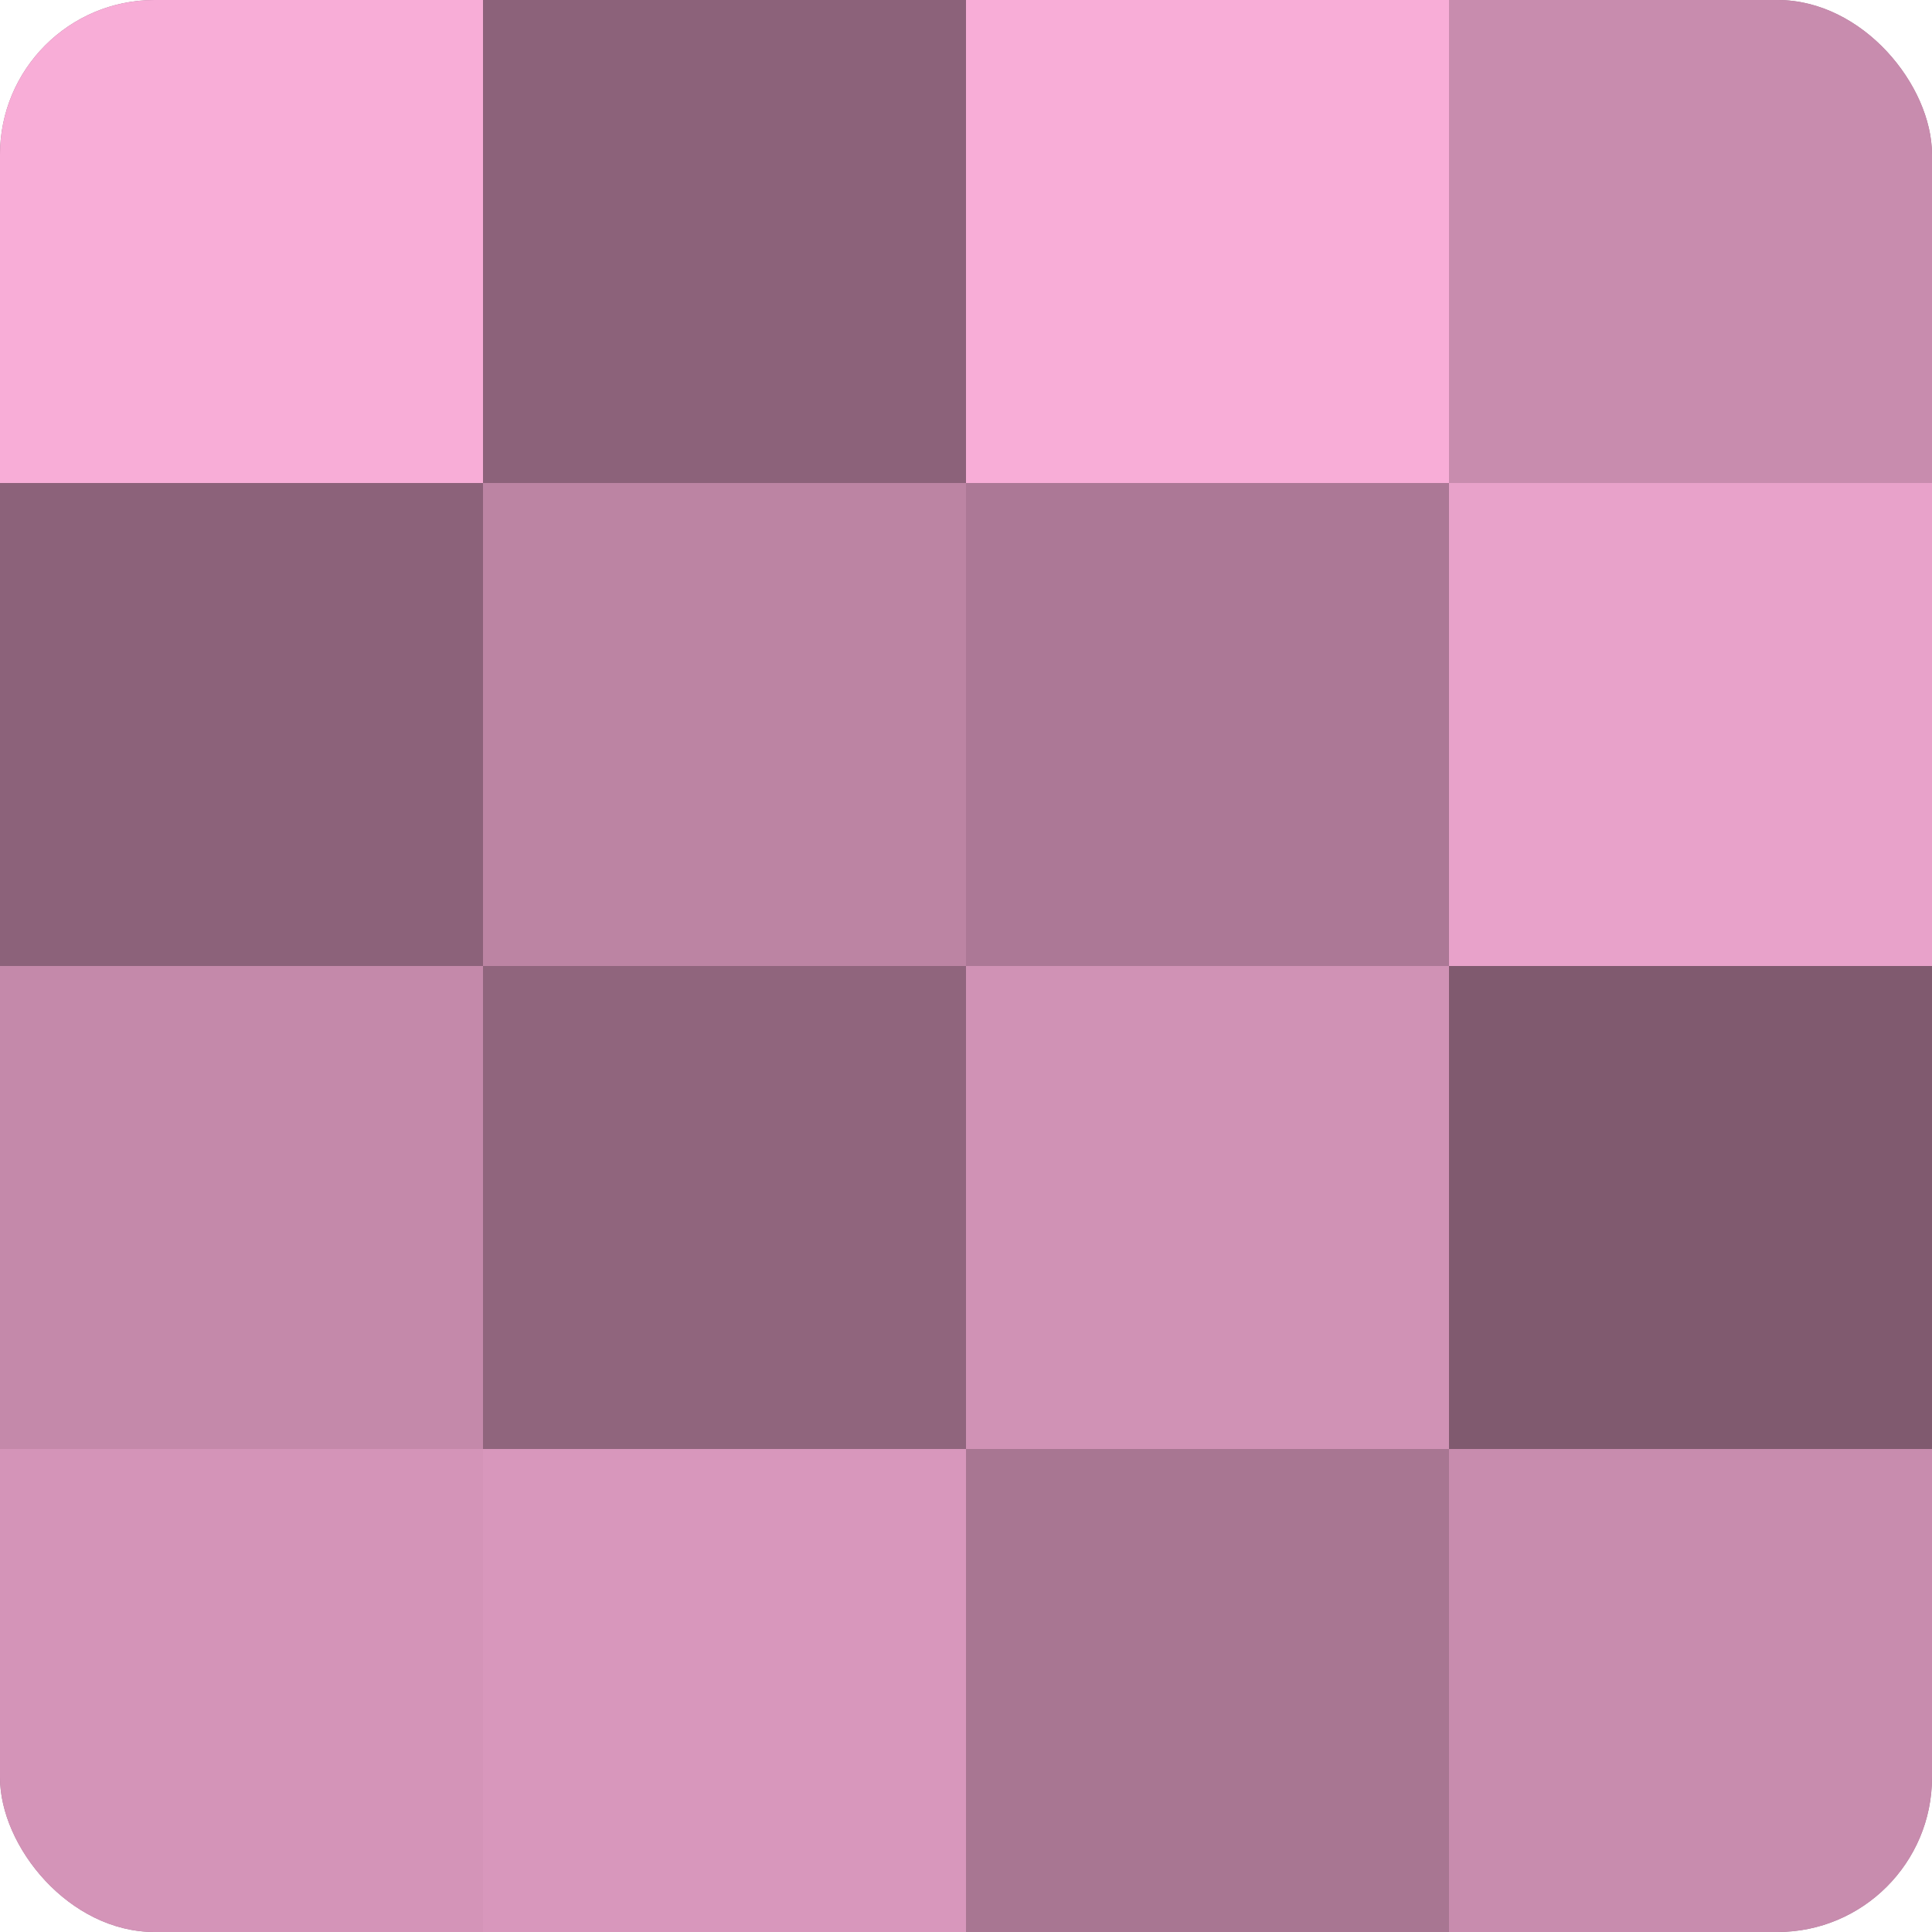
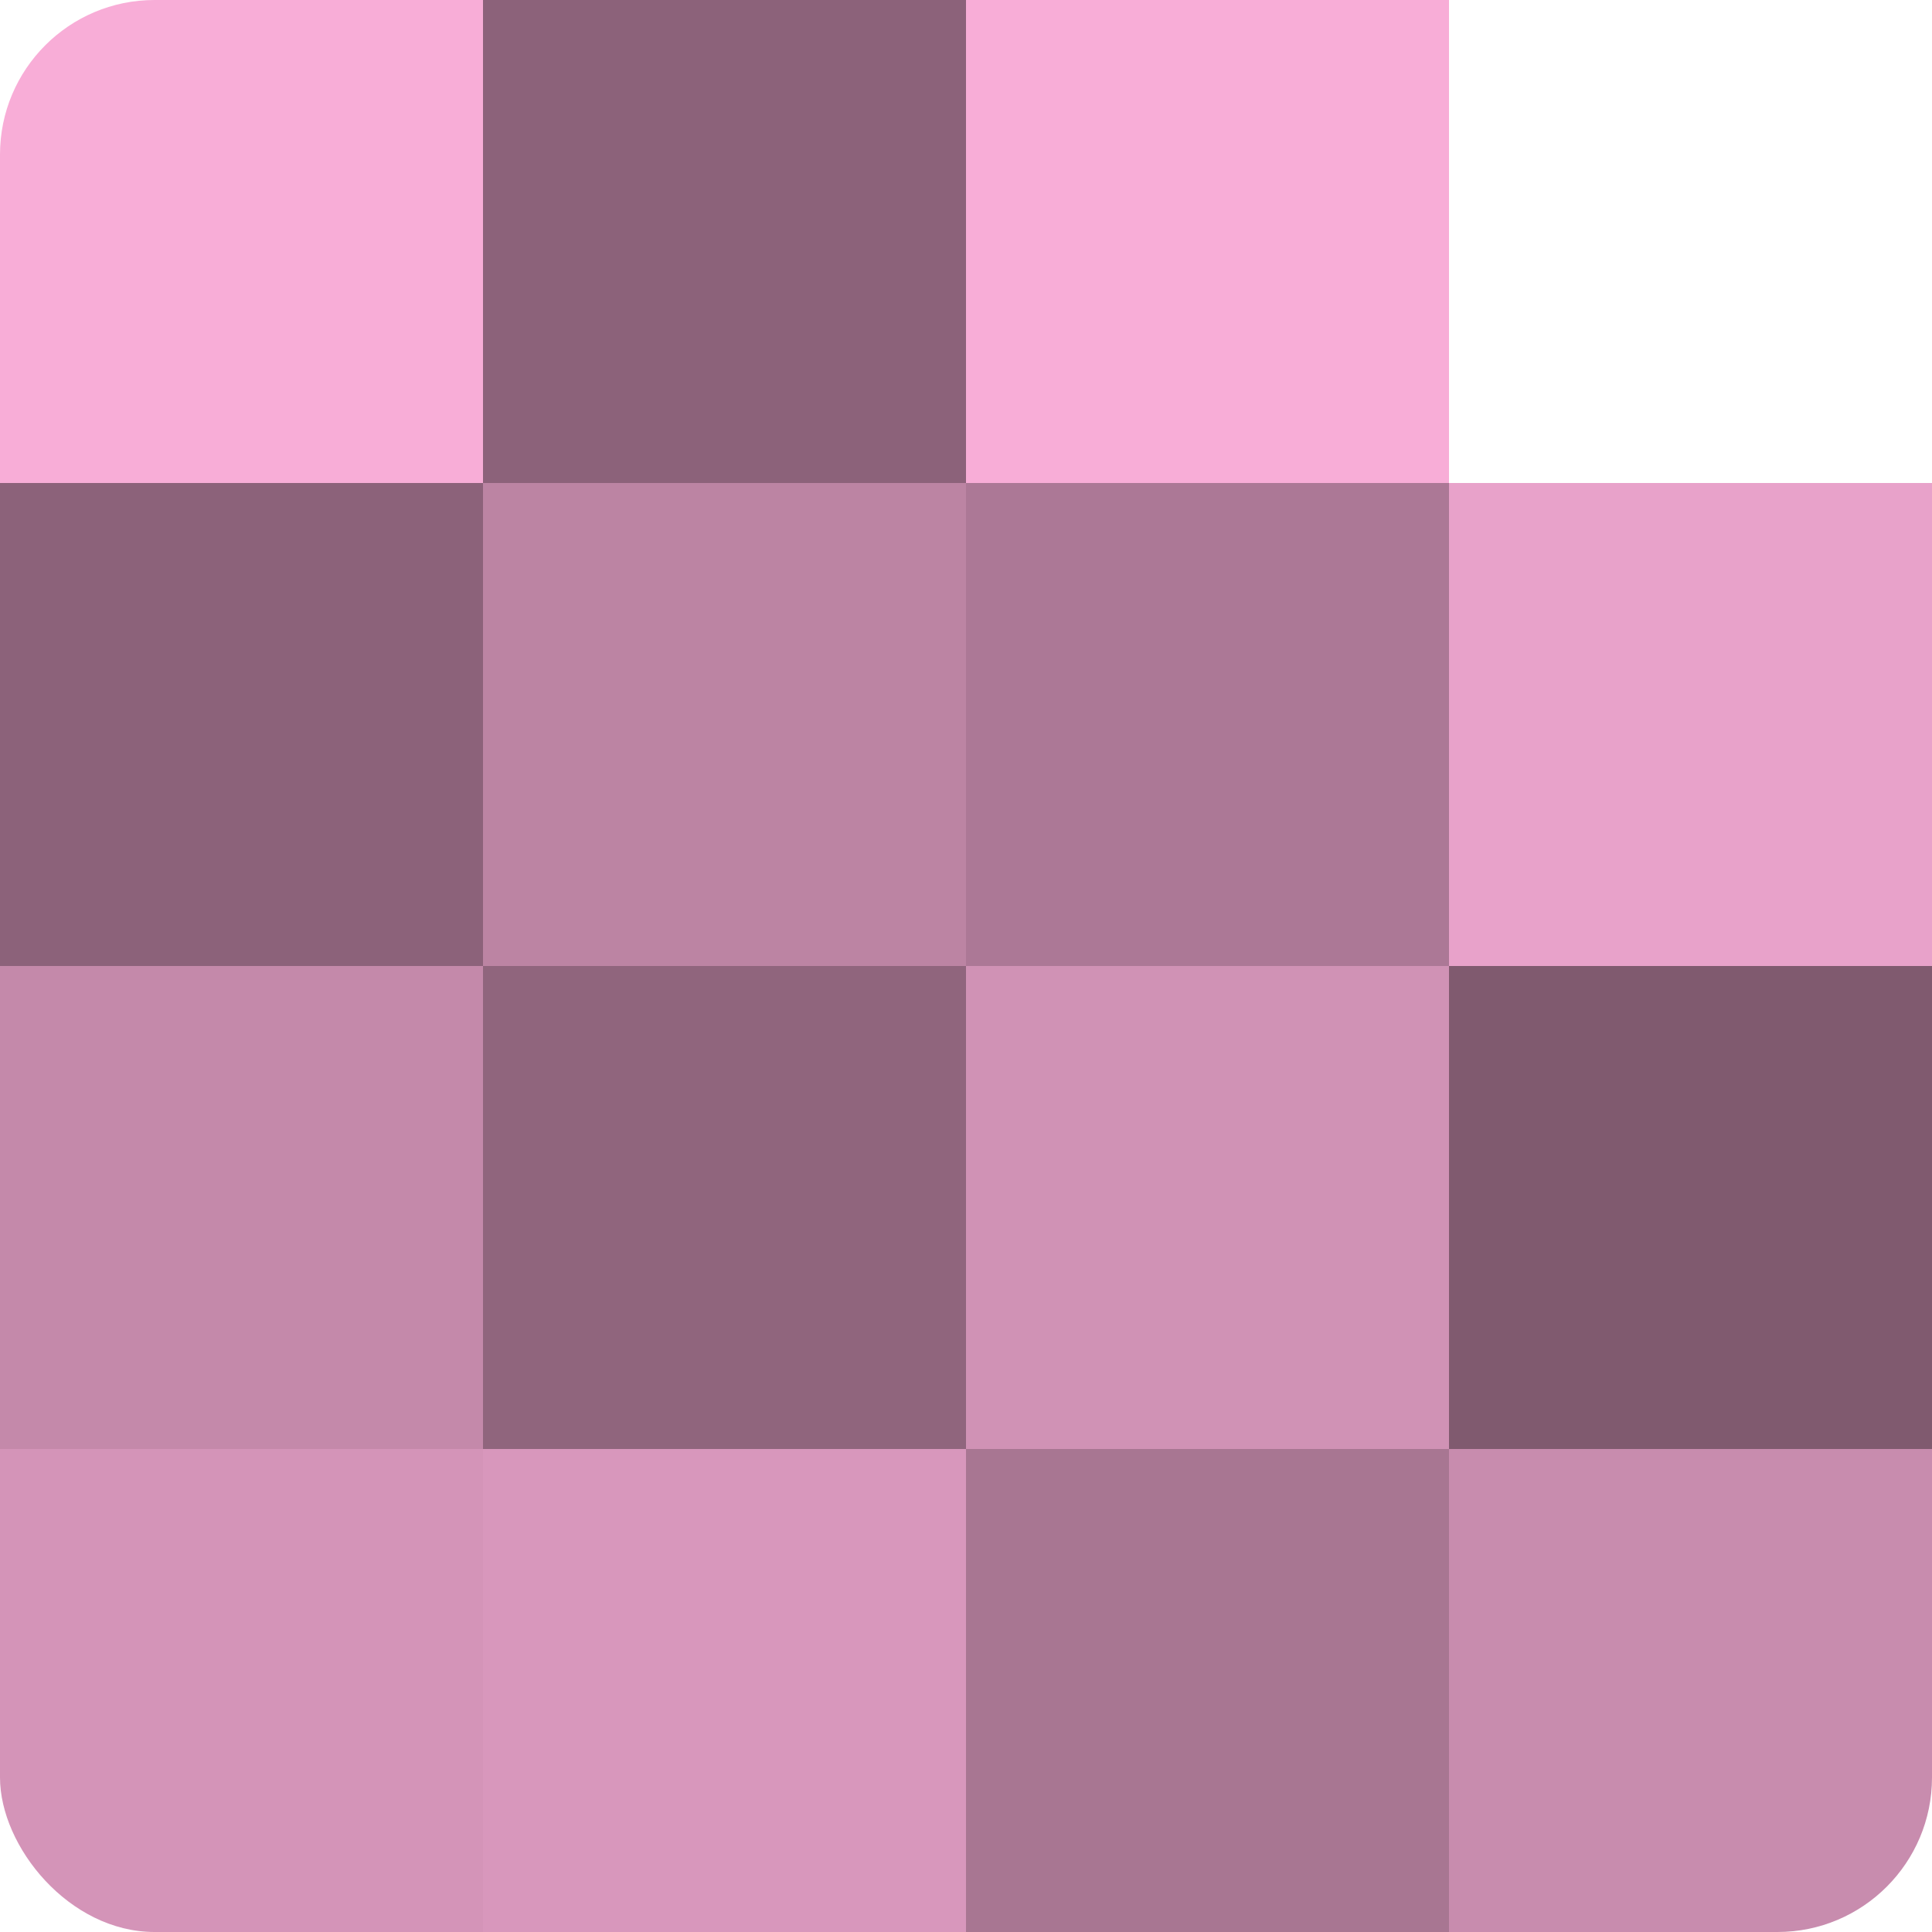
<svg xmlns="http://www.w3.org/2000/svg" width="60" height="60" viewBox="0 0 100 100" preserveAspectRatio="xMidYMid meet">
  <defs>
    <clipPath id="c" width="100" height="100">
      <rect width="100" height="100" rx="8" ry="8" />
    </clipPath>
  </defs>
  <g clip-path="url(#c)">
-     <rect width="100" height="100" fill="#a0708b" />
    <rect width="25" height="25" fill="#f8add7" />
    <rect y="25" width="25" height="25" fill="#8c627a" />
    <rect y="50" width="25" height="25" fill="#c489aa" />
    <rect y="75" width="25" height="25" fill="#d494b8" />
    <rect x="25" width="25" height="25" fill="#8c627a" />
    <rect x="25" y="25" width="25" height="25" fill="#bc84a3" />
    <rect x="25" y="50" width="25" height="25" fill="#90657d" />
    <rect x="25" y="75" width="25" height="25" fill="#d897bc" />
    <rect x="50" width="25" height="25" fill="#f8add7" />
    <rect x="50" y="25" width="25" height="25" fill="#ac7896" />
    <rect x="50" y="50" width="25" height="25" fill="#d092b5" />
    <rect x="50" y="75" width="25" height="25" fill="#a87692" />
-     <rect x="75" width="25" height="25" fill="#c88cae" />
    <rect x="75" y="25" width="25" height="25" fill="#e8a2ca" />
    <rect x="75" y="50" width="25" height="25" fill="#805a6f" />
    <rect x="75" y="75" width="25" height="25" fill="#c88cae" />
  </g>
</svg>